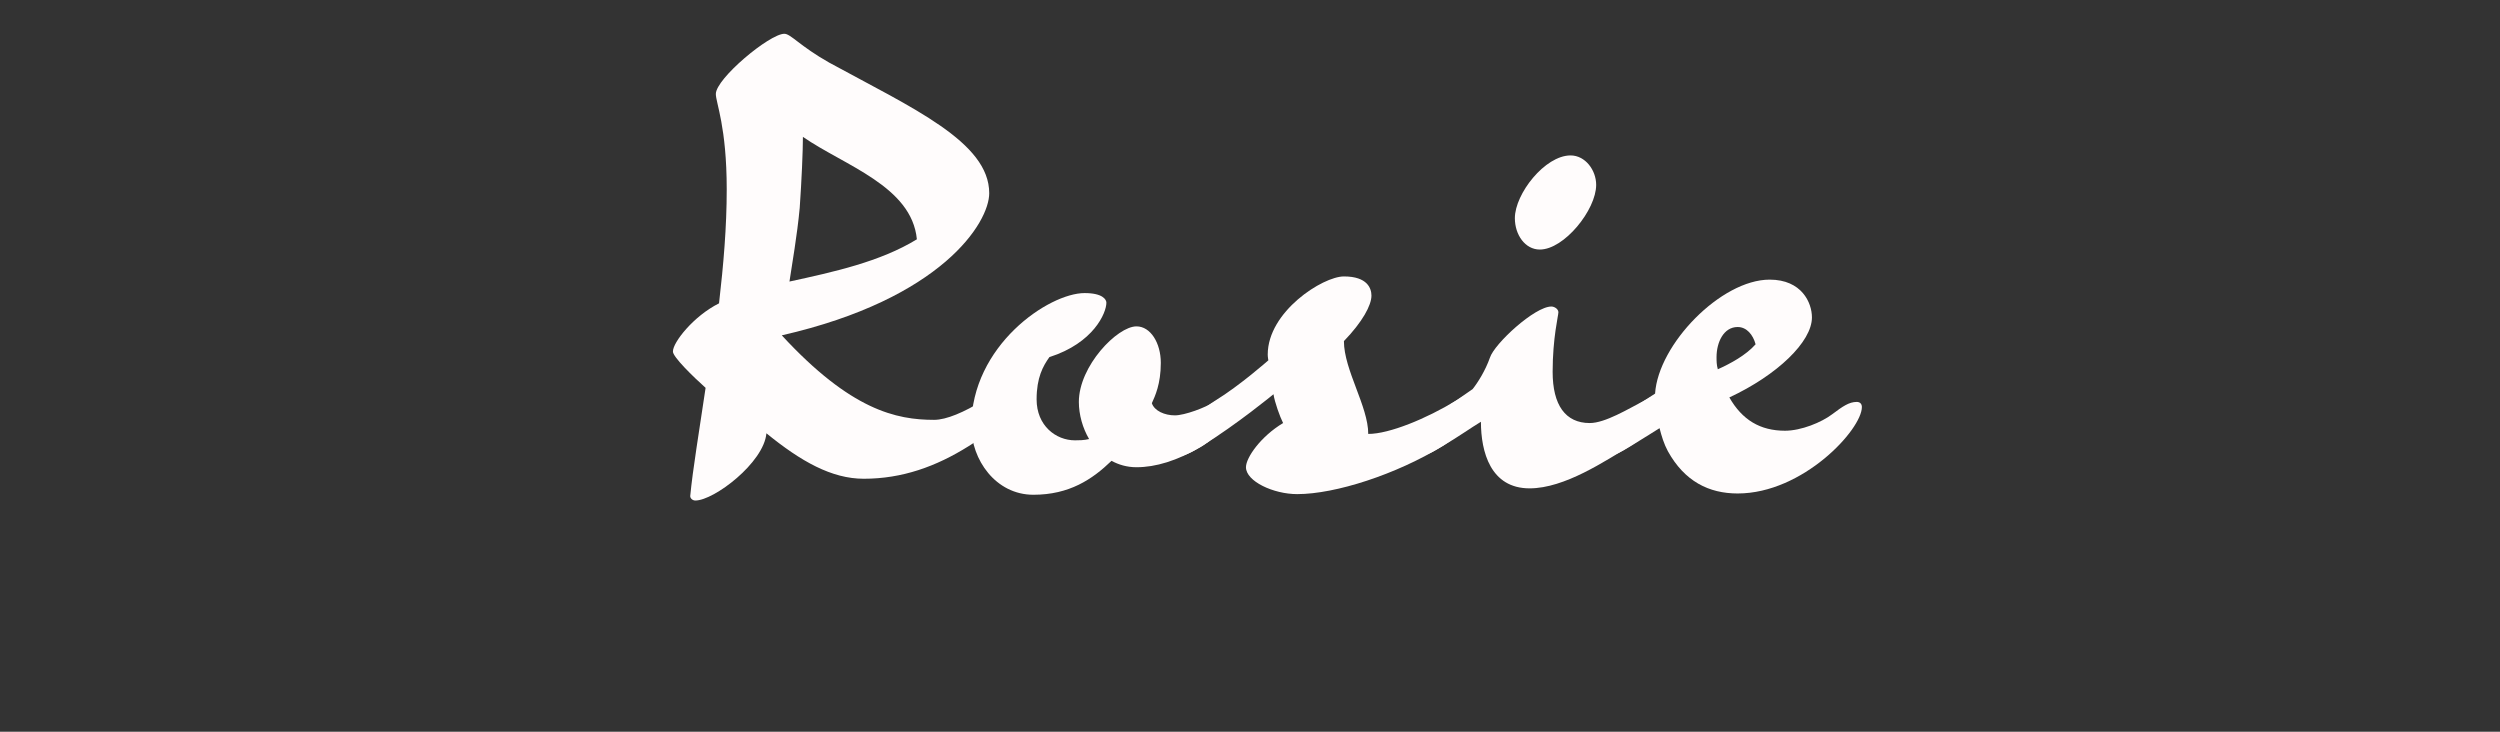
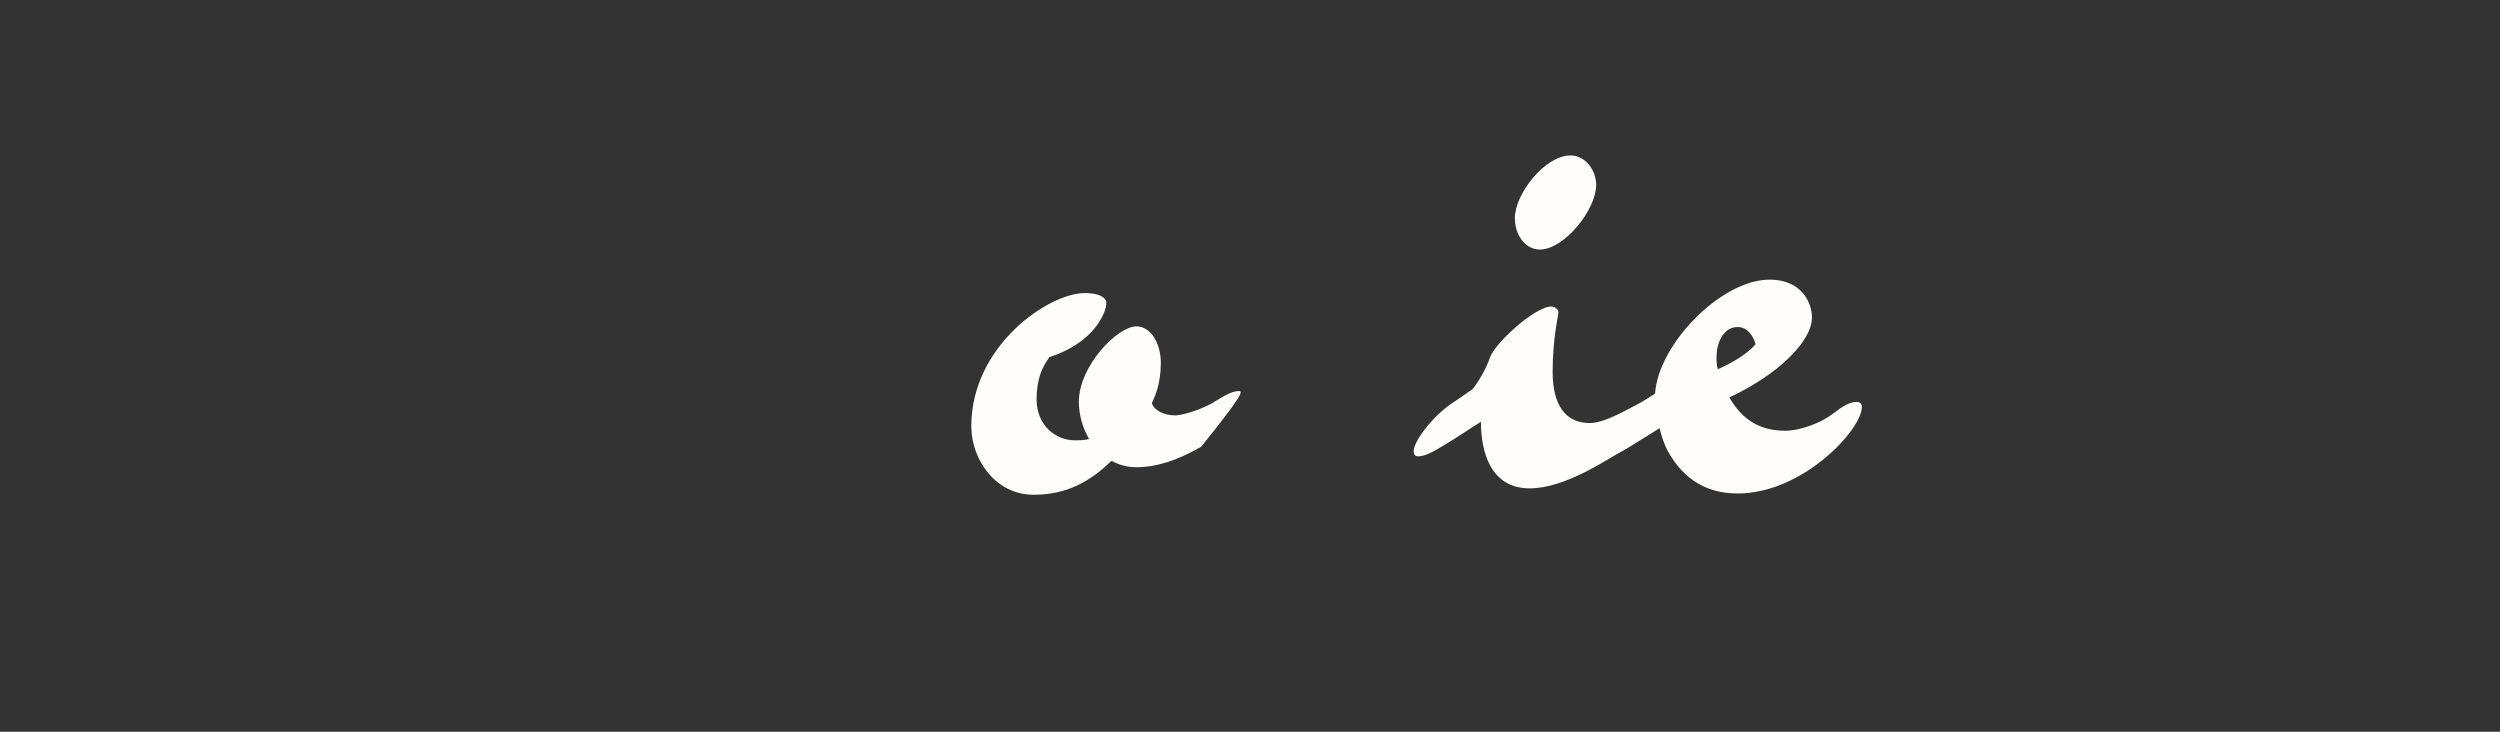
<svg xmlns="http://www.w3.org/2000/svg" width="100%" height="100%" viewBox="0 0 164 48" version="1.1" xml:space="preserve" style="fill-rule:evenodd;clip-rule:evenodd;stroke-linejoin:round;stroke-miterlimit:2;">
  <rect x="0" y="0" width="164" height="48" fill="#333333" stroke="none" />
  <g transform="matrix(1,0,0,1,0,-0.404)">
    <g transform="matrix(42,0,0,42,42.507,32.314)">
-       <path d="M0.56,-0.15C0.549,-0.15 0.536,-0.142 0.523,-0.134C0.494,-0.116 0.466,-0.104 0.447,-0.104C0.388,-0.104 0.317,-0.119 0.209,-0.236C0.459,-0.293 0.533,-0.412 0.533,-0.458C0.533,-0.538 0.413,-0.591 0.283,-0.662C0.237,-0.688 0.223,-0.707 0.213,-0.707C0.19,-0.707 0.106,-0.637 0.106,-0.613C0.106,-0.599 0.123,-0.562 0.123,-0.464C0.123,-0.405 0.118,-0.347 0.111,-0.286C0.071,-0.266 0.039,-0.225 0.039,-0.211C0.038,-0.203 0.071,-0.171 0.09,-0.154C0.08,-0.086 0.07,-0.027 0.066,0.015C0.066,0.019 0.07,0.022 0.074,0.022C0.103,0.022 0.181,-0.037 0.185,-0.083C0.239,-0.039 0.287,-0.012 0.337,-0.012C0.397,-0.012 0.45,-0.031 0.501,-0.063C0.533,-0.082 0.568,-0.125 0.568,-0.142C0.568,-0.146 0.566,-0.15 0.56,-0.15ZM0.237,-0.435C0.24,-0.478 0.242,-0.524 0.242,-0.546C0.307,-0.501 0.412,-0.469 0.42,-0.386C0.363,-0.351 0.29,-0.335 0.221,-0.32C0.225,-0.347 0.233,-0.392 0.237,-0.435Z" style="fill:rgb(255,252,252);fill-rule:nonzero;" />
-     </g>
+       </g>
    <g transform="matrix(42,0,0,42,63.045,32.314)">
-       <path d="M0.193,-0.302C0.137,-0.302 0.016,-0.22 0.016,-0.094C0.016,-0.042 0.054,0.013 0.113,0.013C0.169,0.013 0.205,-0.011 0.235,-0.04C0.246,-0.034 0.259,-0.03 0.274,-0.03C0.304,-0.03 0.337,-0.04 0.375,-0.062C0.408,-0.082 0.442,-0.124 0.442,-0.141C0.442,-0.145 0.44,-0.149 0.434,-0.149C0.423,-0.149 0.41,-0.141 0.397,-0.133C0.382,-0.123 0.349,-0.111 0.334,-0.111C0.318,-0.111 0.302,-0.118 0.298,-0.13C0.303,-0.141 0.312,-0.16 0.312,-0.193C0.312,-0.224 0.296,-0.25 0.274,-0.25C0.244,-0.25 0.184,-0.188 0.184,-0.132C0.184,-0.112 0.19,-0.091 0.2,-0.074C0.192,-0.072 0.183,-0.072 0.178,-0.072C0.148,-0.072 0.118,-0.095 0.118,-0.136C0.118,-0.17 0.128,-0.188 0.138,-0.202C0.207,-0.224 0.227,-0.271 0.227,-0.287C0.227,-0.292 0.221,-0.302 0.193,-0.302Z" style="fill:rgb(255,252,252);fill-rule:nonzero;" />
+       <path d="M0.193,-0.302C0.137,-0.302 0.016,-0.22 0.016,-0.094C0.016,-0.042 0.054,0.013 0.113,0.013C0.169,0.013 0.205,-0.011 0.235,-0.04C0.246,-0.034 0.259,-0.03 0.274,-0.03C0.304,-0.03 0.337,-0.04 0.375,-0.062C0.442,-0.145 0.44,-0.149 0.434,-0.149C0.423,-0.149 0.41,-0.141 0.397,-0.133C0.382,-0.123 0.349,-0.111 0.334,-0.111C0.318,-0.111 0.302,-0.118 0.298,-0.13C0.303,-0.141 0.312,-0.16 0.312,-0.193C0.312,-0.224 0.296,-0.25 0.274,-0.25C0.244,-0.25 0.184,-0.188 0.184,-0.132C0.184,-0.112 0.19,-0.091 0.2,-0.074C0.192,-0.072 0.183,-0.072 0.178,-0.072C0.148,-0.072 0.118,-0.095 0.118,-0.136C0.118,-0.17 0.128,-0.188 0.138,-0.202C0.207,-0.224 0.227,-0.271 0.227,-0.287C0.227,-0.292 0.221,-0.302 0.193,-0.302Z" style="fill:rgb(255,252,252);fill-rule:nonzero;" />
    </g>
    <g transform="matrix(42,0,0,42,79.299,32.314)">
-       <path d="M0.424,-0.15C0.413,-0.15 0.399,-0.142 0.386,-0.134C0.34,-0.106 0.282,-0.082 0.249,-0.082C0.249,-0.125 0.211,-0.182 0.211,-0.227C0.24,-0.257 0.254,-0.283 0.254,-0.298C0.254,-0.309 0.248,-0.328 0.211,-0.328C0.178,-0.328 0.092,-0.273 0.092,-0.206C0.092,-0.202 0.093,-0.197 0.093,-0.197C0.093,-0.197 0.049,-0.158 0.01,-0.134C-0.023,-0.114 -0.056,-0.072 -0.056,-0.055C-0.056,-0.051 -0.055,-0.047 -0.049,-0.047C-0.038,-0.047 -0.024,-0.055 -0.011,-0.063C0.044,-0.097 0.101,-0.144 0.101,-0.144C0.103,-0.131 0.111,-0.109 0.116,-0.099C0.081,-0.078 0.058,-0.045 0.058,-0.03C0.058,-0.008 0.101,0.012 0.138,0.012C0.198,0.012 0.293,-0.019 0.365,-0.063C0.398,-0.083 0.431,-0.125 0.431,-0.142C0.431,-0.146 0.43,-0.15 0.424,-0.15Z" style="fill:rgb(255,252,252);fill-rule:nonzero;" />
-     </g>
+       </g>
    <g transform="matrix(42,0,0,42,95.091,32.314)">
      <path d="M0.341,-0.15C0.33,-0.15 0.318,-0.141 0.304,-0.134C0.279,-0.121 0.243,-0.099 0.219,-0.099C0.181,-0.099 0.161,-0.127 0.161,-0.179C0.161,-0.232 0.17,-0.267 0.17,-0.272C0.17,-0.277 0.164,-0.281 0.159,-0.281C0.133,-0.281 0.07,-0.223 0.063,-0.201C0.056,-0.181 0.044,-0.162 0.036,-0.152L0.01,-0.134C-0.023,-0.114 -0.056,-0.072 -0.056,-0.055C-0.056,-0.051 -0.055,-0.047 -0.049,-0.047C-0.038,-0.047 -0.024,-0.055 -0.011,-0.063C0.013,-0.077 0.034,-0.092 0.049,-0.101C0.049,-0.054 0.064,0.003 0.125,0.003C0.18,0.003 0.243,-0.04 0.282,-0.063C0.315,-0.083 0.349,-0.125 0.349,-0.142C0.349,-0.146 0.347,-0.15 0.341,-0.15ZM0.141,-0.37C0.179,-0.37 0.229,-0.432 0.229,-0.471C0.229,-0.494 0.212,-0.517 0.189,-0.517C0.149,-0.517 0.102,-0.457 0.102,-0.419C0.102,-0.393 0.118,-0.37 0.141,-0.37Z" style="fill:rgb(255,252,252);fill-rule:nonzero;" />
    </g>
    <g transform="matrix(42,0,0,42,107.439,32.314)">
      <path d="M0.35,-0.124C0.35,-0.129 0.347,-0.132 0.342,-0.132C0.33,-0.132 0.32,-0.125 0.304,-0.113C0.287,-0.1 0.255,-0.087 0.23,-0.087C0.191,-0.087 0.163,-0.104 0.143,-0.139C0.218,-0.174 0.272,-0.226 0.272,-0.264C0.272,-0.287 0.256,-0.323 0.206,-0.323C0.13,-0.323 0.032,-0.222 0.027,-0.145L0.01,-0.134C-0.023,-0.114 -0.056,-0.072 -0.056,-0.055C-0.056,-0.051 -0.055,-0.047 -0.049,-0.047C-0.038,-0.047 -0.024,-0.055 -0.011,-0.063C0.007,-0.074 0.034,-0.091 0.034,-0.091C0.037,-0.079 0.041,-0.066 0.047,-0.055C0.073,-0.008 0.111,0.011 0.156,0.011C0.258,0.011 0.35,-0.089 0.35,-0.124ZM0.123,-0.202C0.123,-0.225 0.134,-0.249 0.156,-0.249C0.17,-0.249 0.18,-0.237 0.184,-0.222C0.169,-0.205 0.145,-0.192 0.125,-0.183C0.123,-0.19 0.123,-0.196 0.123,-0.202Z" style="fill:rgb(255,252,252);fill-rule:nonzero;" />
    </g>
  </g>
</svg>